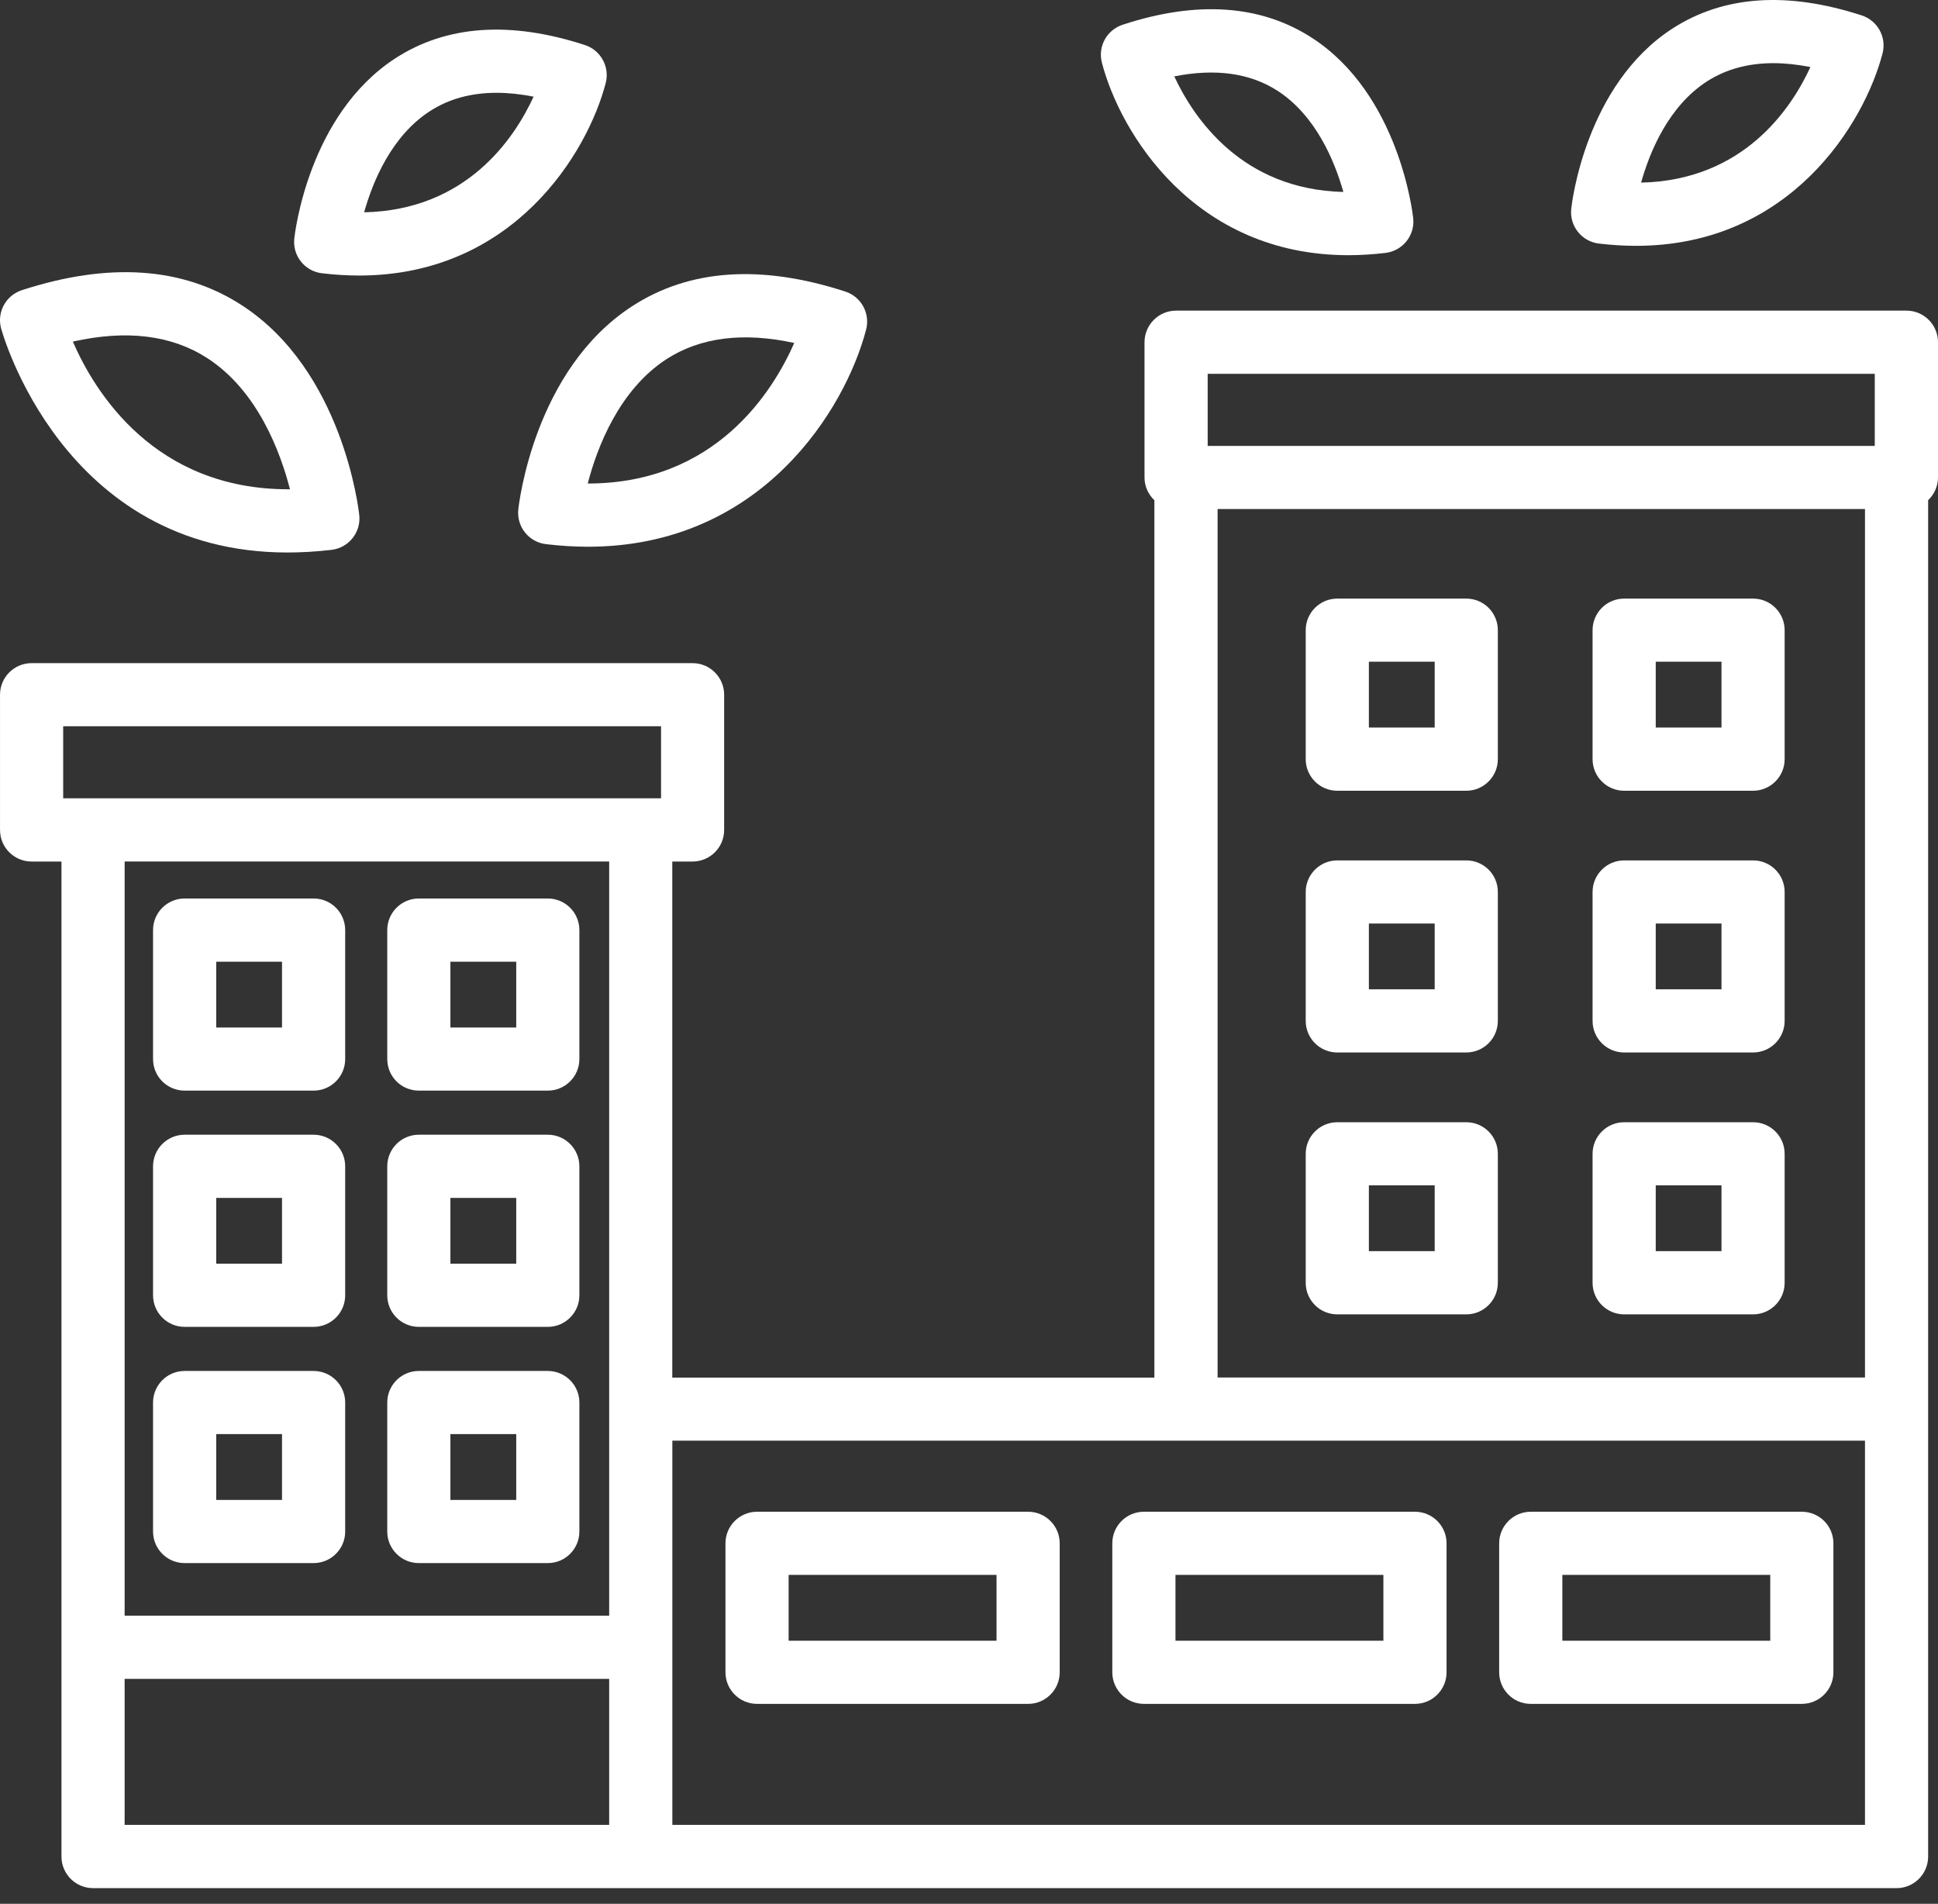
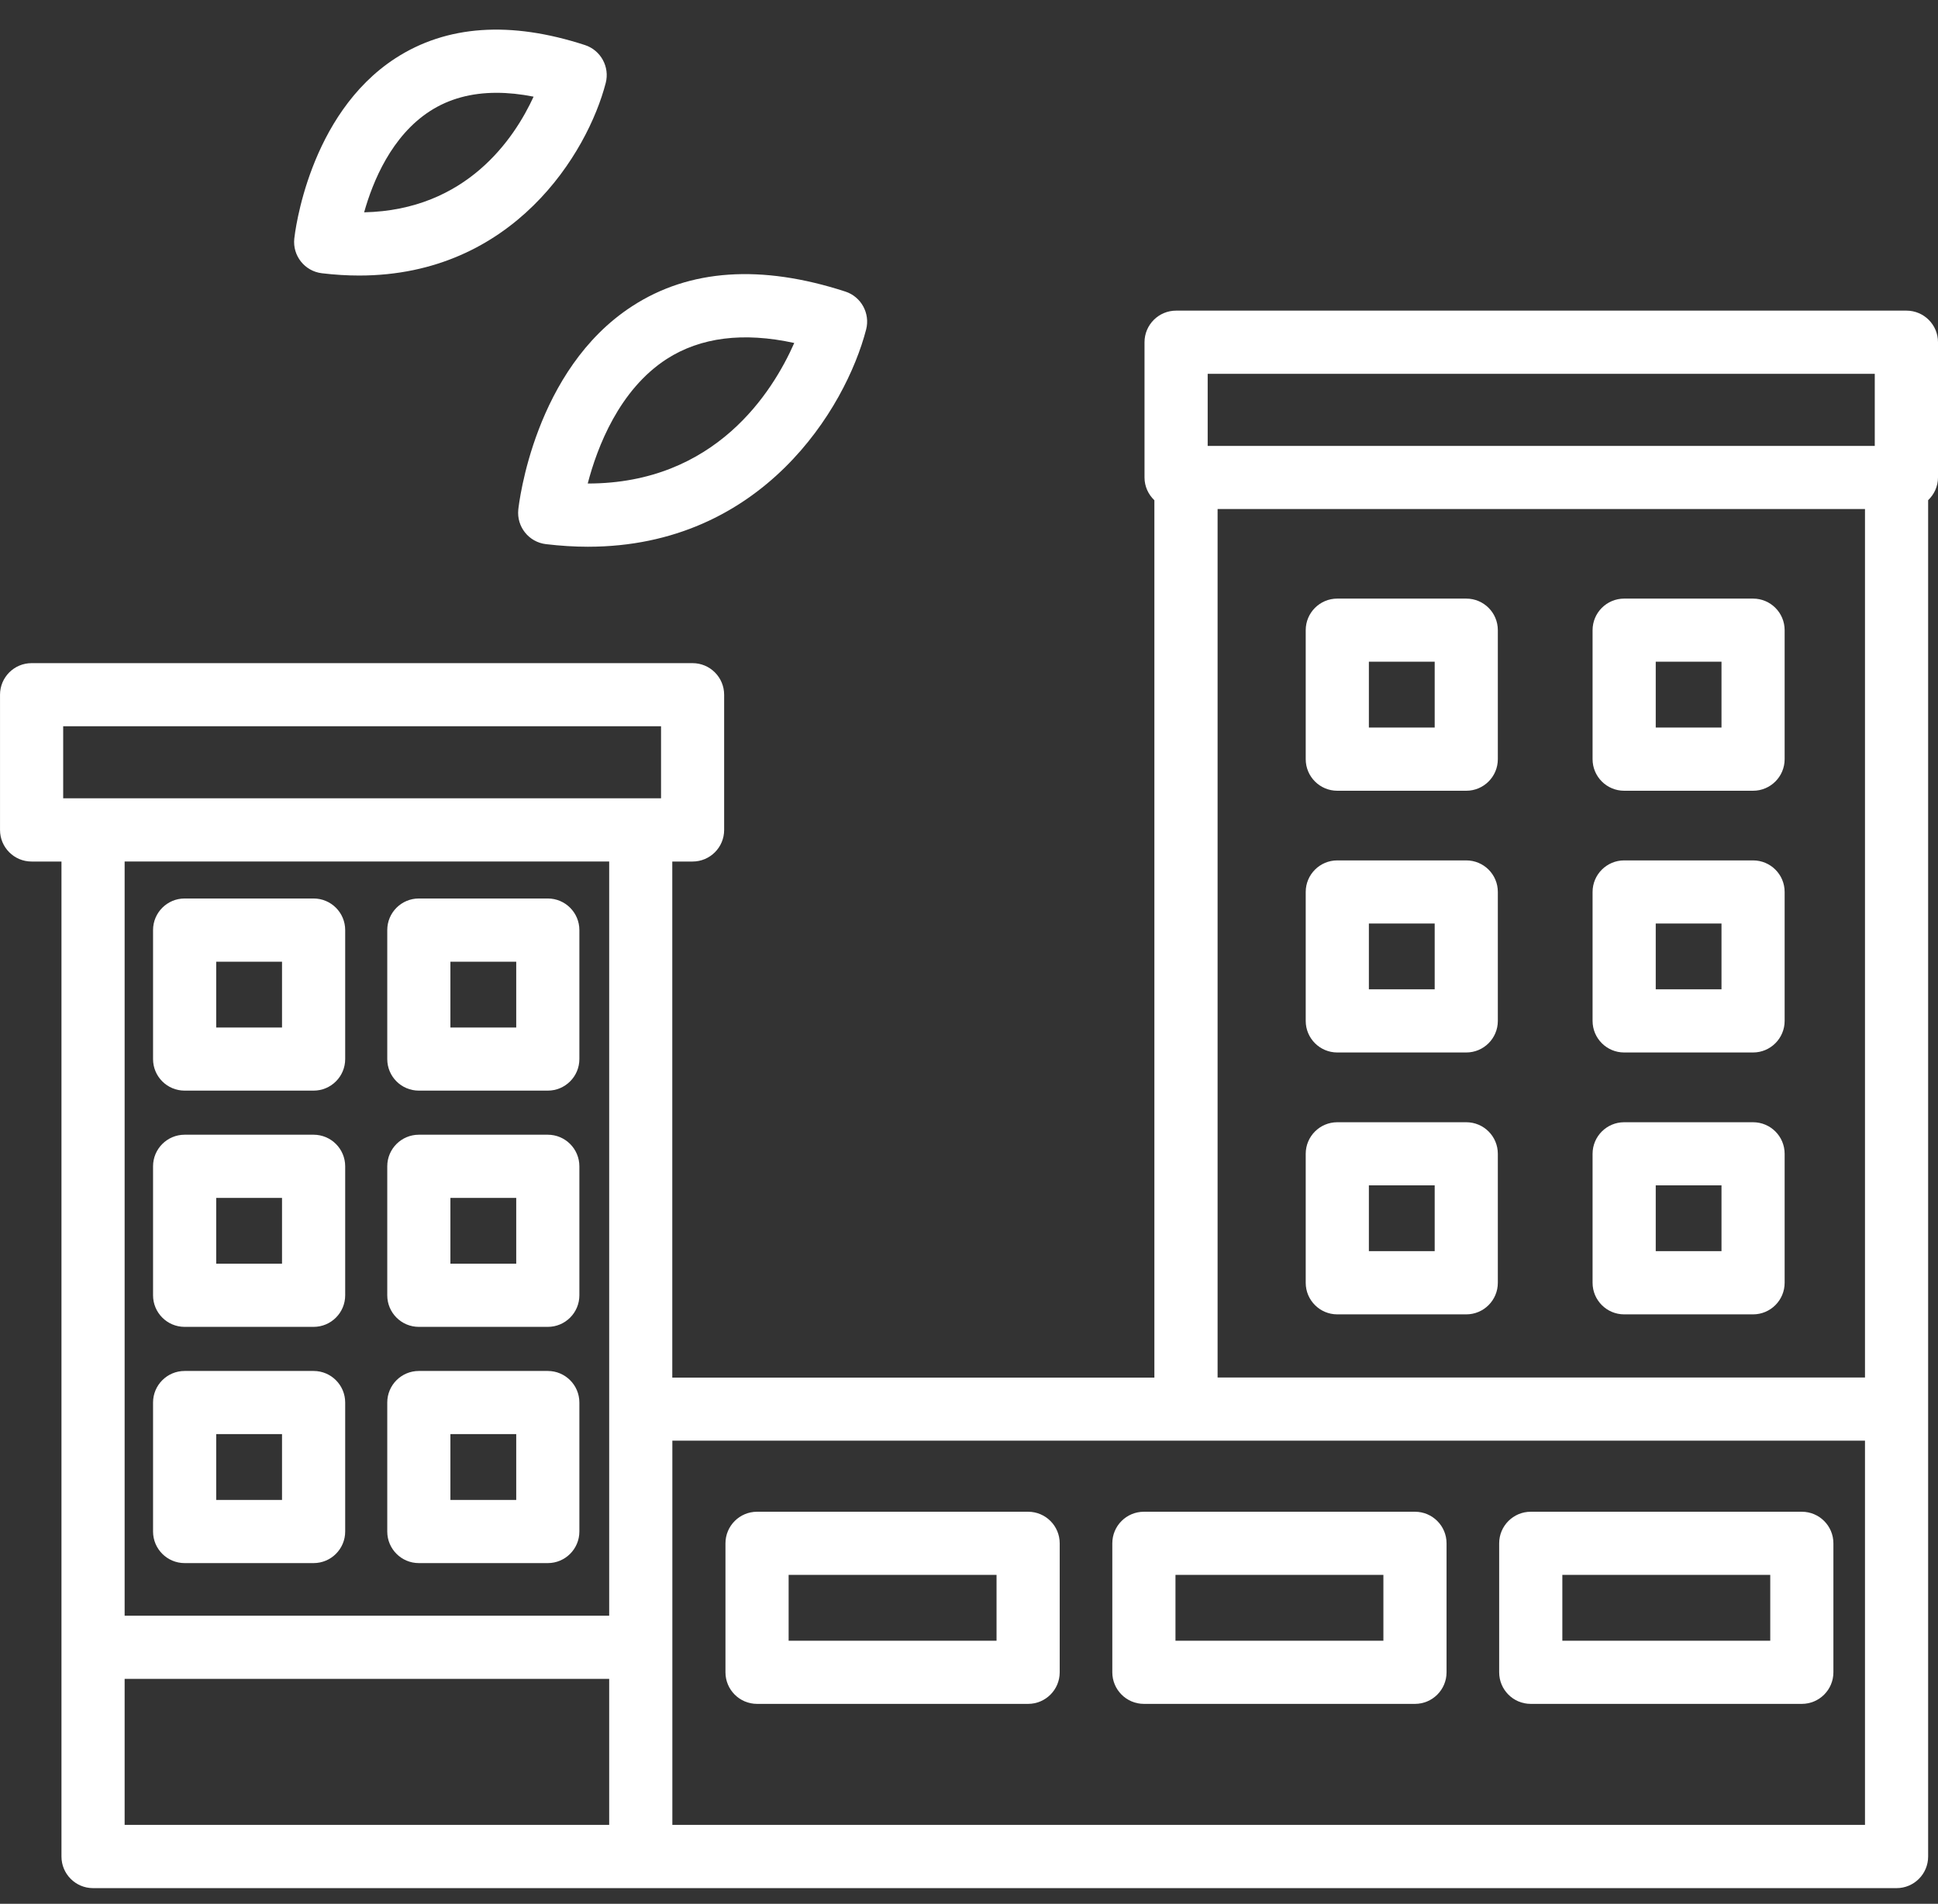
<svg xmlns="http://www.w3.org/2000/svg" width="113" height="111" viewBox="0 0 113 111" fill="none">
  <rect x="0" y="0" width="113" height="111" fill="#333333" stroke="none" />
  <path d="M30.221 29.704C30.114 30.706 30.832 31.608 31.834 31.726C32.681 31.826 33.495 31.877 34.276 31.877C44.44 31.877 49.309 23.805 50.502 19.212C50.745 18.27 50.214 17.301 49.29 16.999C44.385 15.405 40.205 15.681 36.865 17.85C31.146 21.551 30.258 29.373 30.221 29.704ZM38.879 20.928C40.849 19.665 43.339 19.349 46.311 19.997C45.059 22.84 41.718 28.191 34.276 28.191C34.272 28.191 34.269 28.191 34.269 28.191C34.821 26.073 36.102 22.722 38.879 20.928Z" fill="white" />
  <path d="M18.772 15.932C19.523 16.021 20.241 16.065 20.937 16.065C29.938 16.065 34.261 8.91 35.318 4.84C35.561 3.901 35.031 2.929 34.106 2.627C29.753 1.209 26.041 1.467 23.062 3.393C17.98 6.685 17.192 13.616 17.159 13.911C17.052 14.912 17.77 15.815 18.772 15.932ZM25.08 6.472C26.178 5.765 27.47 5.411 28.954 5.411C29.636 5.411 30.354 5.485 31.112 5.636C29.989 8.081 27.201 12.25 21.232 12.379C21.74 10.567 22.837 7.915 25.08 6.472Z" fill="white" />
-   <path d="M16.761 32.213C17.582 32.213 18.437 32.162 19.335 32.059C20.333 31.937 21.055 31.038 20.948 30.037C20.911 29.694 19.991 21.618 14.098 17.796C10.652 15.56 6.339 15.273 1.272 16.919C0.347 17.221 -0.187 18.19 0.06 19.133C0.097 19.272 3.618 32.213 16.761 32.213ZM12.077 20.874C15.012 22.767 16.341 26.328 16.908 28.527C16.875 28.527 16.842 28.527 16.813 28.527C8.998 28.527 5.525 22.859 4.247 19.917C7.381 19.213 10.003 19.538 12.077 20.874Z" fill="white" />
-   <path d="M78.626 14.879C79.319 14.879 80.04 14.834 80.788 14.746C81.786 14.624 82.508 13.726 82.401 12.724C82.368 12.43 81.58 5.499 76.498 2.207C73.522 0.281 69.81 0.015 65.461 1.441C64.536 1.743 64.002 2.711 64.249 3.654C65.306 7.727 69.622 14.879 78.626 14.879ZM74.483 5.289C76.715 6.729 77.816 9.377 78.328 11.192C72.41 11.049 69.607 6.895 68.469 4.453C70.874 3.978 72.885 4.261 74.483 5.289Z" fill="white" />
-   <path d="M93.228 14.201C93.979 14.289 94.697 14.333 95.393 14.333C104.39 14.333 108.71 7.181 109.767 3.112C110.01 2.169 109.48 1.201 108.555 0.899C104.199 -0.515 100.498 -0.261 97.515 1.665C92.436 4.957 91.644 11.884 91.615 12.179C91.508 13.181 92.226 14.079 93.228 14.201ZM99.533 4.743C100.626 4.04 101.919 3.683 103.403 3.683C104.085 3.683 104.803 3.76 105.561 3.908C104.438 6.349 101.654 10.514 95.688 10.647C96.196 8.835 97.294 6.187 99.533 4.743Z" fill="white" />
  <path d="M111.158 18.111H68.576C67.559 18.111 66.734 18.936 66.734 19.953V27.841C66.734 28.364 66.959 28.832 67.309 29.167V80.319H39.199V50.231H40.381C41.398 50.231 42.223 49.407 42.223 48.39V40.506C42.223 39.489 41.398 38.664 40.381 38.664H1.842C0.826 38.664 0.001 39.489 0.001 40.506V48.39C0.001 49.407 0.826 50.231 1.842 50.231H3.584V108.244C3.584 109.261 4.409 110.086 5.426 110.086H37.362H110.584C111.6 110.086 112.425 109.261 112.425 108.244V82.16V29.163C112.775 28.828 113 28.36 113 27.837V19.953C113 18.933 112.175 18.111 111.158 18.111ZM70.417 21.794H109.313V26H70.417V21.794ZM70.995 29.679H108.743V80.315H70.995V29.679ZM3.684 42.343H38.544V46.545H37.362H5.426H3.684V42.343ZM35.52 50.228V82.156V94.203H7.267V50.228H35.52ZM7.267 97.885H35.52V106.399H7.267V97.885ZM108.743 106.399H39.203V83.998H69.154H108.743V106.399Z" fill="white" />
  <path d="M59.948 88.141H44.142C43.125 88.141 42.3 88.966 42.3 89.982V97.502C42.3 98.518 43.125 99.343 44.142 99.343H59.948C60.964 99.343 61.789 98.518 61.789 97.502V89.982C61.789 88.966 60.964 88.141 59.948 88.141ZM58.106 95.661H45.983V91.823H58.106V95.661Z" fill="white" />
  <path d="M10.765 63.588H18.285C19.302 63.588 20.127 62.764 20.127 61.747V54.227C20.127 53.211 19.302 52.386 18.285 52.386H10.765C9.749 52.386 8.924 53.211 8.924 54.227V61.747C8.924 62.767 9.749 63.588 10.765 63.588ZM12.607 56.072H16.444V59.909H12.607V56.072Z" fill="white" />
  <path d="M24.421 63.588H31.941C32.957 63.588 33.782 62.764 33.782 61.747V54.227C33.782 53.211 32.957 52.386 31.941 52.386H24.421C23.404 52.386 22.58 53.211 22.58 54.227V61.747C22.58 62.767 23.404 63.588 24.421 63.588ZM26.262 56.072H30.1V59.909H26.262V56.072Z" fill="white" />
  <path d="M85.494 34.901H77.974C76.958 34.901 76.133 35.726 76.133 36.743V44.263C76.133 45.279 76.958 46.104 77.974 46.104H85.494C86.511 46.104 87.335 45.279 87.335 44.263V36.743C87.335 35.723 86.511 34.901 85.494 34.901ZM83.653 42.418H79.816V38.58H83.653V42.418Z" fill="white" />
  <path d="M102.217 34.901H94.701C93.684 34.901 92.859 35.726 92.859 36.743V44.263C92.859 45.279 93.684 46.104 94.701 46.104H102.217C103.233 46.104 104.058 45.279 104.058 44.263V36.743C104.058 35.723 103.233 34.901 102.217 34.901ZM100.376 42.418H96.542V38.58H100.376V42.418Z" fill="white" />
  <path d="M85.494 50.165H77.974C76.958 50.165 76.133 50.99 76.133 52.006V59.523C76.133 60.539 76.958 61.364 77.974 61.364H85.494C86.511 61.364 87.335 60.539 87.335 59.523V52.003C87.335 50.986 86.511 50.165 85.494 50.165ZM83.653 57.681H79.816V53.844H83.653V57.681Z" fill="white" />
  <path d="M102.217 50.165H94.701C93.684 50.165 92.859 50.99 92.859 52.006V59.523C92.859 60.539 93.684 61.364 94.701 61.364H102.217C103.233 61.364 104.058 60.539 104.058 59.523V52.003C104.058 50.986 103.233 50.165 102.217 50.165ZM100.376 57.681H96.542V53.844H100.376V57.681Z" fill="white" />
  <path d="M85.494 65.431H77.974C76.958 65.431 76.133 66.256 76.133 67.272V74.792C76.133 75.808 76.958 76.633 77.974 76.633H85.494C86.511 76.633 87.335 75.808 87.335 74.792V67.272C87.335 66.252 86.511 65.431 85.494 65.431ZM83.653 72.947H79.816V69.11H83.653V72.947Z" fill="white" />
  <path d="M102.217 65.431H94.701C93.684 65.431 92.859 66.256 92.859 67.272V74.792C92.859 75.808 93.684 76.633 94.701 76.633H102.217C103.233 76.633 104.058 75.808 104.058 74.792V67.272C104.058 66.252 103.233 65.431 102.217 65.431ZM100.376 72.947H96.542V69.11H100.376V72.947Z" fill="white" />
  <path d="M10.765 77.362H18.285C19.302 77.362 20.127 76.537 20.127 75.52V68.001C20.127 66.984 19.302 66.159 18.285 66.159H10.765C9.749 66.159 8.924 66.984 8.924 68.001V75.52C8.924 76.537 9.749 77.362 10.765 77.362ZM12.607 69.842H16.444V73.679H12.607V69.842Z" fill="white" />
  <path d="M24.421 77.362H31.941C32.957 77.362 33.782 76.537 33.782 75.52V68.001C33.782 66.984 32.957 66.159 31.941 66.159H24.421C23.404 66.159 22.58 66.984 22.58 68.001V75.52C22.58 76.537 23.404 77.362 24.421 77.362ZM26.262 69.842H30.1V73.679H26.262V69.842Z" fill="white" />
  <path d="M10.765 91.135H18.285C19.302 91.135 20.127 90.31 20.127 89.294V81.774C20.127 80.757 19.302 79.933 18.285 79.933H10.765C9.749 79.933 8.924 80.757 8.924 81.774V89.294C8.924 90.31 9.749 91.135 10.765 91.135ZM12.607 83.615H16.444V87.453H12.607V83.615Z" fill="white" />
  <path d="M24.421 91.135H31.941C32.957 91.135 33.782 90.31 33.782 89.294V81.774C33.782 80.757 32.957 79.933 31.941 79.933H24.421C23.404 79.933 22.58 80.757 22.58 81.774V89.294C22.58 90.31 23.404 91.135 24.421 91.135ZM26.262 83.615H30.1V87.453H26.262V83.615Z" fill="white" />
  <path d="M64.856 89.982V97.502C64.856 98.518 65.681 99.343 66.698 99.343H82.504C83.52 99.343 84.345 98.518 84.345 97.502V89.982C84.345 88.966 83.52 88.141 82.504 88.141H66.698C65.678 88.141 64.856 88.966 64.856 89.982ZM68.539 91.823H80.662V95.661H68.539V91.823Z" fill="white" />
  <path d="M89.254 99.343H105.06C106.077 99.343 106.901 98.518 106.901 97.502V89.982C106.901 88.966 106.077 88.141 105.06 88.141H89.254C88.238 88.141 87.413 88.966 87.413 89.982V97.502C87.413 98.518 88.234 99.343 89.254 99.343ZM91.096 91.823H103.219V95.661H91.096V91.823Z" fill="white" />
</svg>